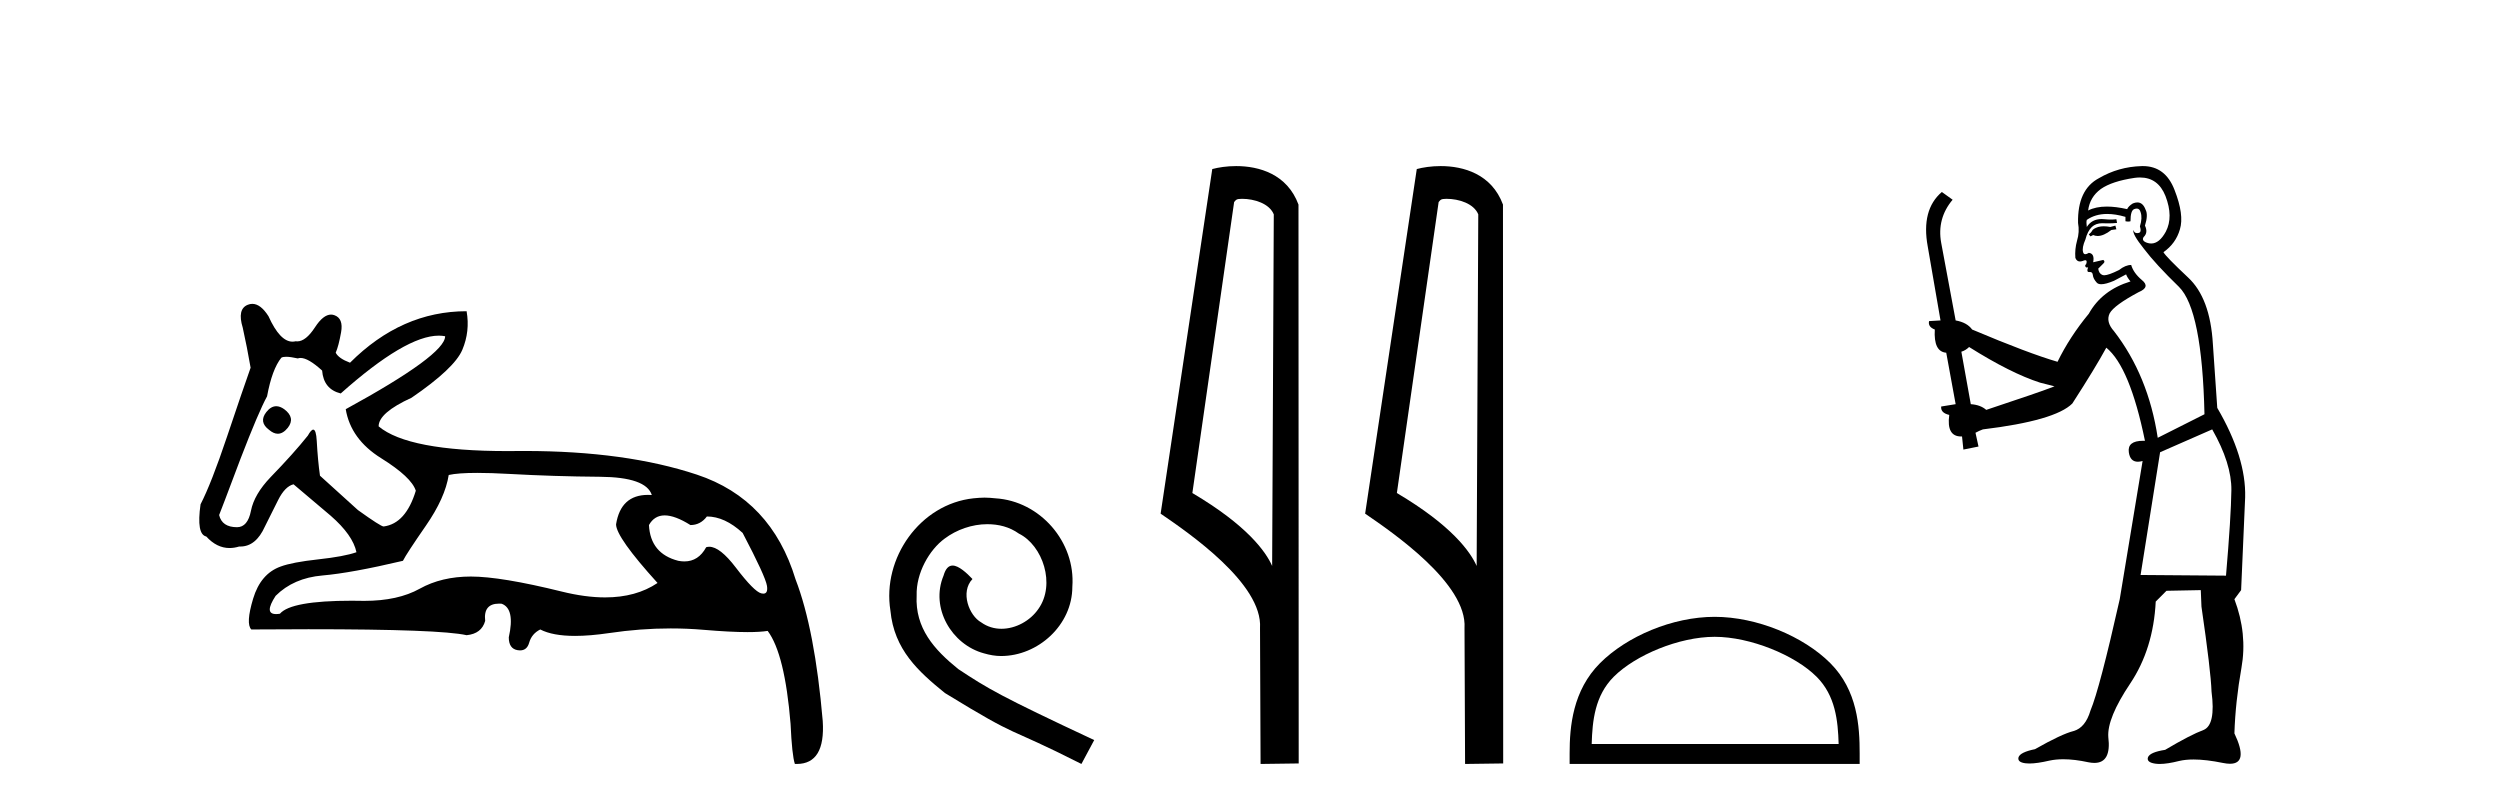
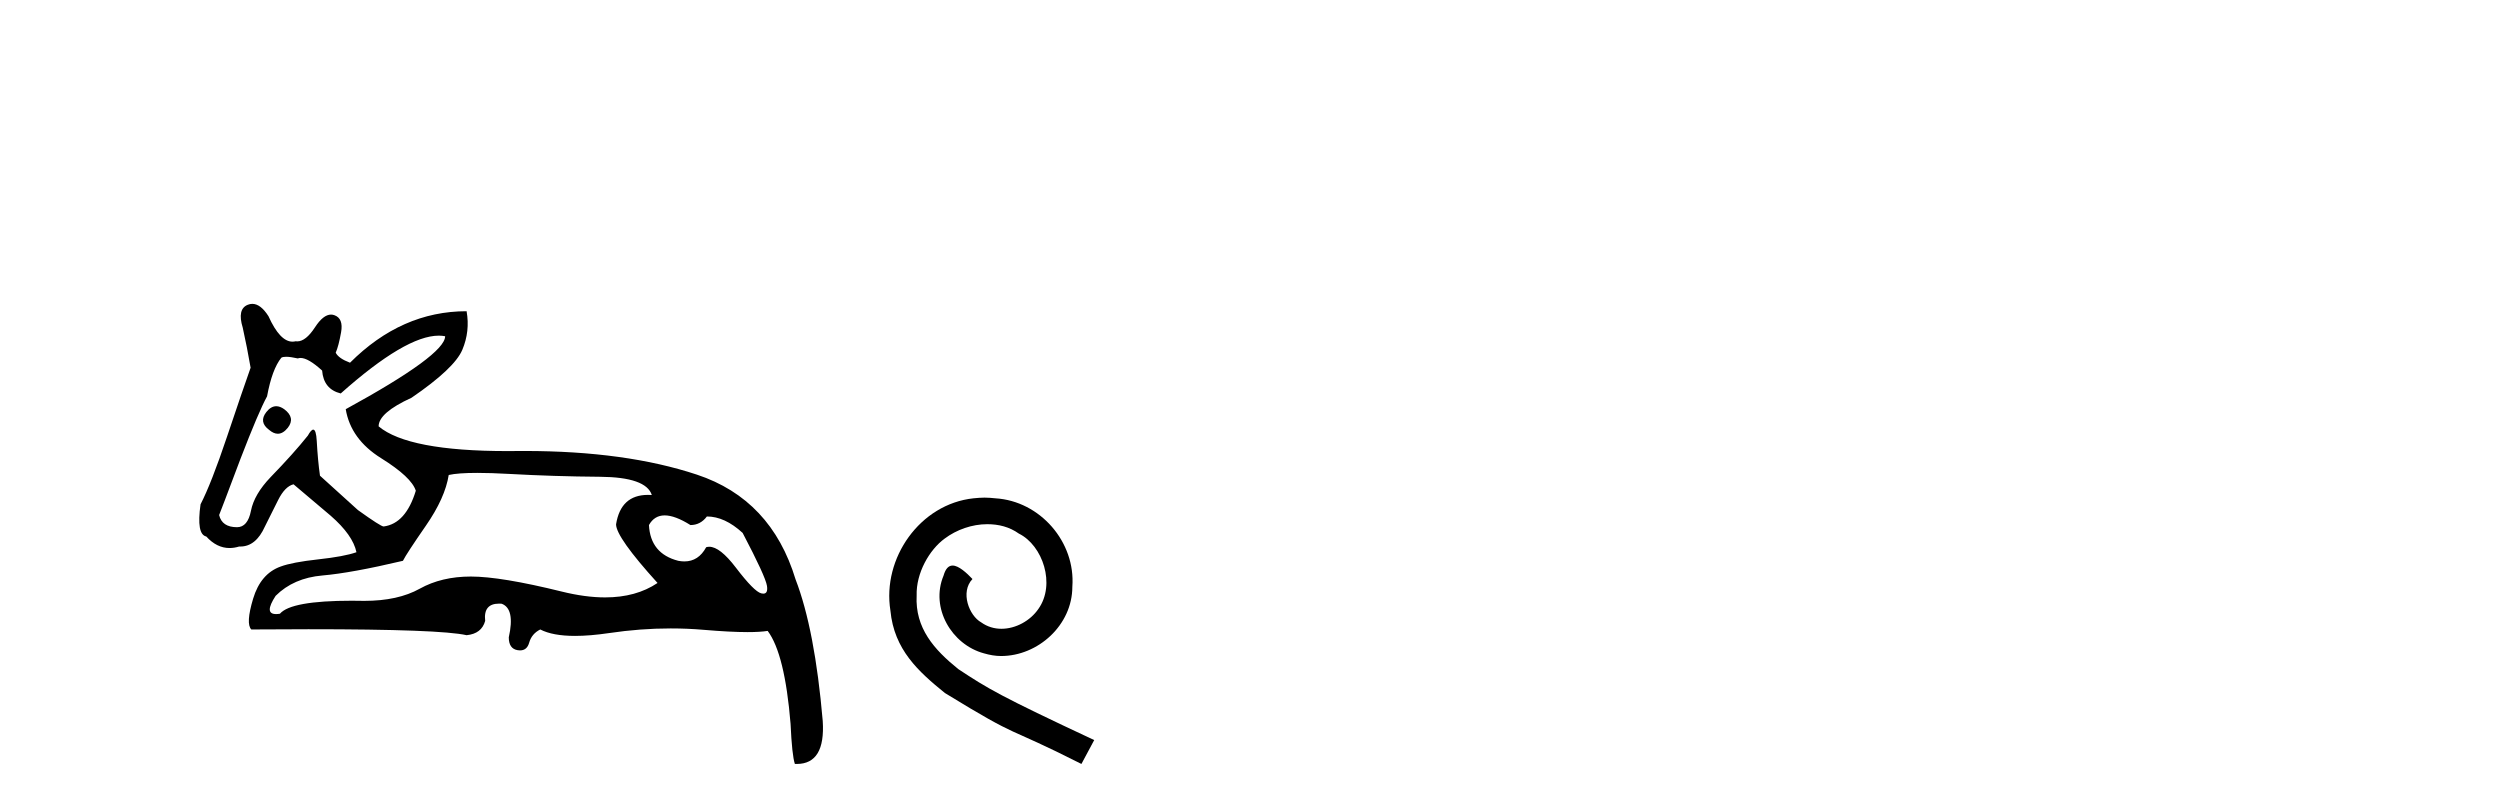
<svg xmlns="http://www.w3.org/2000/svg" width="127.0" height="41.0">
  <path d="M 14.034 20.636 Q 13.763 20.636 13.53 20.932 Q 13.131 21.441 13.675 21.841 Q 13.902 22.034 14.113 22.034 Q 14.378 22.034 14.62 21.732 Q 15.02 21.223 14.438 20.787 Q 14.227 20.636 14.034 20.636 ZM 22.289 17.051 Q 22.459 17.051 22.613 17.081 Q 22.613 18.026 17.563 20.787 Q 17.817 22.313 19.361 23.276 Q 20.905 24.238 21.123 24.929 Q 20.615 26.6 19.488 26.745 Q 19.343 26.745 18.181 25.91 L 16.255 24.166 Q 16.146 23.403 16.091 22.404 Q 16.06 21.825 15.913 21.825 Q 15.806 21.825 15.637 22.131 Q 14.911 23.04 13.748 24.238 Q 12.913 25.11 12.749 25.946 Q 12.586 26.782 12.041 26.782 Q 11.278 26.782 11.132 26.164 Q 11.169 26.091 12.222 23.294 Q 13.131 20.932 13.567 20.133 Q 13.821 18.752 14.293 18.171 Q 14.371 18.124 14.536 18.124 Q 14.755 18.124 15.129 18.208 Q 15.193 18.184 15.268 18.184 Q 15.662 18.184 16.364 18.825 Q 16.437 19.77 17.309 19.988 Q 20.608 17.051 22.289 17.051 ZM 33.766 26.182 Q 34.293 26.182 35.074 26.673 Q 35.583 26.673 35.91 26.237 Q 36.818 26.237 37.726 27.072 Q 38.889 29.288 38.962 29.761 Q 39.023 30.157 38.777 30.157 Q 38.73 30.157 38.671 30.142 Q 38.308 30.051 37.381 28.834 Q 36.575 27.775 36.03 27.775 Q 35.949 27.775 35.874 27.799 Q 35.483 28.52 34.768 28.52 Q 34.62 28.52 34.457 28.489 Q 33.04 28.126 32.967 26.673 Q 33.24 26.182 33.766 26.182 ZM 24.244 24.023 Q 24.929 24.023 25.864 24.075 Q 28.135 24.202 30.478 24.22 Q 32.822 24.238 33.112 25.147 Q 33.013 25.14 32.918 25.14 Q 31.534 25.14 31.296 26.636 Q 31.296 27.29 33.403 29.615 Q 32.315 30.348 30.739 30.348 Q 29.736 30.348 28.535 30.051 Q 25.447 29.288 23.921 29.288 Q 22.431 29.288 21.323 29.906 Q 20.215 30.524 18.507 30.524 Q 18.174 30.517 17.866 30.517 Q 14.782 30.517 14.22 31.178 Q 14.11 31.195 14.024 31.195 Q 13.396 31.195 14.002 30.269 Q 14.911 29.361 16.382 29.234 Q 17.854 29.107 20.469 28.489 Q 20.651 28.126 21.632 26.709 Q 22.613 25.292 22.795 24.129 Q 23.265 24.023 24.244 24.023 ZM 12.817 15.436 Q 12.702 15.436 12.586 15.483 Q 12.041 15.701 12.331 16.645 Q 12.549 17.626 12.731 18.68 Q 12.331 19.806 11.532 22.186 Q 10.733 24.565 10.188 25.619 Q 9.97 27.145 10.478 27.254 Q 11.011 27.84 11.661 27.84 Q 11.898 27.84 12.15 27.763 Q 12.177 27.764 12.205 27.764 Q 13.001 27.764 13.458 26.745 Q 13.784 26.091 14.13 25.401 Q 14.475 24.711 14.911 24.602 Q 14.947 24.638 16.8 26.2 Q 17.926 27.181 18.108 28.053 Q 17.49 28.271 16.164 28.416 Q 14.838 28.562 14.257 28.78 Q 13.24 29.143 12.858 30.415 Q 12.477 31.686 12.767 31.977 Q 14.323 31.965 15.665 31.965 Q 22.371 31.965 23.703 32.268 Q 24.466 32.195 24.647 31.541 Q 24.546 30.664 25.353 30.664 Q 25.416 30.664 25.483 30.669 Q 26.173 30.923 25.846 32.377 Q 25.846 32.958 26.3 33.03 Q 26.363 33.04 26.419 33.04 Q 26.772 33.04 26.882 32.649 Q 27.009 32.195 27.445 31.977 Q 28.077 32.304 29.213 32.304 Q 29.97 32.304 30.951 32.159 Q 32.533 31.924 34.07 31.924 Q 34.915 31.924 35.746 31.995 Q 37.103 32.111 37.979 32.111 Q 38.616 32.111 38.998 32.05 Q 39.87 33.212 40.161 36.773 Q 40.233 38.371 40.379 38.807 Q 40.427 38.809 40.475 38.809 Q 41.936 38.809 41.795 36.627 Q 41.396 31.977 40.415 29.434 Q 39.18 25.365 35.401 24.111 Q 31.78 22.91 26.658 22.91 Q 26.435 22.91 26.21 22.912 Q 25.993 22.915 25.783 22.915 Q 20.734 22.915 19.234 21.659 Q 19.234 20.969 20.905 20.206 Q 23.085 18.716 23.485 17.772 Q 23.884 16.827 23.703 15.81 Q 20.397 15.81 17.781 18.426 Q 17.2 18.208 17.054 17.917 Q 17.2 17.59 17.327 16.881 Q 17.454 16.173 16.982 16.01 Q 16.9 15.981 16.817 15.981 Q 16.421 15.981 16.001 16.627 Q 15.535 17.342 15.1 17.342 Q 15.06 17.342 15.02 17.336 Q 14.939 17.356 14.859 17.356 Q 14.22 17.356 13.639 16.064 Q 13.24 15.436 12.817 15.436 Z" style="fill:#000000;stroke:none" />
  <path d="M 50.016 25.279 C 49.829 25.279 49.641 25.297 49.453 25.314 C 46.737 25.604 44.806 28.354 45.233 31.019 C 45.421 33.001 46.651 34.111 48.001 35.205 C 52.015 37.665 50.888 36.759 54.936 38.809 L 55.586 37.596 C 50.768 35.341 50.187 34.983 48.684 33.992 C 47.454 33.001 46.48 31.908 46.566 30.251 C 46.532 29.106 47.215 27.927 47.984 27.364 C 48.599 26.902 49.384 26.629 50.153 26.629 C 50.734 26.629 51.281 26.766 51.759 27.107 C 52.972 27.705 53.638 29.687 52.75 30.934 C 52.34 31.532 51.605 31.942 50.871 31.942 C 50.512 31.942 50.153 31.839 49.846 31.617 C 49.231 31.276 48.769 30.08 49.401 29.414 C 49.111 29.106 48.701 28.73 48.394 28.73 C 48.189 28.73 48.035 28.884 47.932 29.243 C 47.249 30.883 48.342 32.745 49.982 33.189 C 50.273 33.274 50.563 33.326 50.854 33.326 C 52.733 33.326 54.475 31.754 54.475 29.807 C 54.646 27.534 52.835 25.45 50.563 25.314 C 50.392 25.297 50.204 25.279 50.016 25.279 Z" style="fill:#000000;stroke:none" />
-   <path d="M 63.095 10.1 C 63.72 10.1 64.485 10.34 64.708 10.89 L 64.625 28.751 L 64.625 28.751 C 64.309 28.034 63.368 26.699 60.572 25.046 L 62.694 10.263 C 62.794 10.157 62.791 10.1 63.095 10.1 ZM 64.625 28.751 L 64.625 28.751 C 64.625 28.751 64.625 28.751 64.625 28.751 L 64.625 28.751 L 64.625 28.751 ZM 62.798 8.437 C 62.32 8.437 61.889 8.505 61.583 8.588 L 58.96 26.094 C 60.348 27.044 64.161 29.648 64.009 31.91 L 64.037 38.809 L 65.974 38.783 L 65.963 10.393 C 65.387 8.837 63.956 8.437 62.798 8.437 Z" style="fill:#000000;stroke:none" />
-   <path d="M 73.484 10.1 C 74.108 10.1 74.873 10.34 75.096 10.89 L 75.014 28.751 L 75.014 28.751 C 74.697 28.034 73.756 26.699 70.961 25.046 L 73.083 10.263 C 73.182 10.157 73.18 10.1 73.484 10.1 ZM 75.014 28.751 L 75.014 28.751 C 75.014 28.751 75.014 28.751 75.014 28.751 L 75.014 28.751 L 75.014 28.751 ZM 73.187 8.437 C 72.709 8.437 72.277 8.505 71.972 8.588 L 69.349 26.094 C 70.736 27.044 74.549 29.648 74.397 31.91 L 74.426 38.809 L 76.362 38.783 L 76.351 10.393 C 75.775 8.837 74.344 8.437 73.187 8.437 Z" style="fill:#000000;stroke:none" />
-   <path d="M 87.104 32.35 C 88.916 32.35 91.185 33.281 92.282 34.378 C 93.243 35.339 93.368 36.612 93.403 37.795 L 80.858 37.795 C 80.893 36.612 81.019 35.339 81.979 34.378 C 83.077 33.281 85.292 32.35 87.104 32.35 ZM 87.104 31.335 C 84.954 31.335 82.641 32.329 81.285 33.684 C 79.894 35.075 79.737 36.906 79.737 38.275 L 79.737 38.809 L 94.471 38.809 L 94.471 38.275 C 94.471 36.906 94.367 35.075 92.976 33.684 C 91.621 32.329 89.254 31.335 87.104 31.335 Z" style="fill:#000000;stroke:none" />
-   <path d="M 107.461 11.461 L 107.205 11.53 Q 107.025 11.495 106.871 11.495 Q 106.718 11.495 106.59 11.53 Q 106.333 11.615 106.282 11.717 Q 106.231 11.82 106.111 11.905 L 106.197 12.008 L 106.333 11.94 Q 106.441 11.988 106.562 11.988 Q 106.865 11.988 107.256 11.683 L 107.512 11.649 L 107.461 11.461 ZM 108.709 9.016 Q 109.632 9.016 110.006 9.958 Q 110.416 11.017 110.023 11.769 Q 109.695 12.37 109.28 12.37 Q 109.176 12.37 109.066 12.332 Q 108.776 12.23 108.896 12.042 Q 109.135 11.82 108.964 11.461 Q 109.135 10.915 108.998 10.658 Q 108.861 10.283 108.577 10.283 Q 108.473 10.283 108.349 10.334 Q 108.127 10.47 108.059 10.624 Q 107.485 10.494 107.029 10.494 Q 106.464 10.494 106.077 10.693 Q 106.163 10.009 106.726 9.599 Q 107.29 9.206 108.434 9.036 Q 108.577 9.016 108.709 9.016 ZM 100.03 17.628 Q 102.148 18.96 103.634 19.438 L 104.369 19.626 Q 103.634 19.917 100.901 20.822 Q 100.611 20.566 100.116 20.532 L 99.637 17.867 Q 99.859 17.799 100.03 17.628 ZM 108.548 10.595 Q 108.693 10.595 108.742 10.778 Q 108.844 11.068 108.708 11.495 Q 108.81 11.82 108.622 11.837 Q 108.591 11.842 108.563 11.842 Q 108.412 11.842 108.383 11.683 L 108.383 11.683 Q 108.298 11.871 108.913 12.64 Q 109.511 13.426 110.689 14.57 Q 111.868 15.732 111.987 21.044 L 109.613 22.24 Q 109.135 19.08 107.392 16.825 Q 106.965 16.347 107.17 15.92 Q 107.392 15.51 108.639 14.843 Q 109.254 14.587 108.81 14.228 Q 108.383 13.87 108.264 13.46 Q 107.973 13.46 107.649 13.716 Q 107.112 13.984 106.891 13.984 Q 106.844 13.984 106.812 13.972 Q 106.624 13.904 106.59 13.648 L 106.846 13.391 Q 106.965 13.289 106.846 13.204 L 106.333 13.323 Q 106.419 12.879 106.111 12.845 Q 106.004 12.914 105.934 12.914 Q 105.849 12.914 105.821 12.811 Q 105.753 12.589 105.94 12.162 Q 106.043 11.752 106.265 11.53 Q 106.47 11.34 106.791 11.34 Q 106.818 11.34 106.846 11.342 Q 106.965 11.347 107.083 11.347 Q 107.318 11.347 107.546 11.325 L 107.512 11.137 Q 107.384 11.154 107.234 11.154 Q 107.085 11.154 106.914 11.137 Q 106.835 11.128 106.761 11.128 Q 106.262 11.128 106.009 11.53 Q 105.975 11.273 106.009 11.171 Q 106.441 10.869 107.044 10.869 Q 107.467 10.869 107.973 11.017 L 107.973 11.239 Q 108.05 11.256 108.114 11.256 Q 108.178 11.256 108.229 11.239 Q 108.229 10.693 108.417 10.624 Q 108.491 10.595 108.548 10.595 ZM 112.38 21.813 Q 113.371 23.555 113.354 24.905 Q 113.337 26.254 113.081 29.243 L 108.742 29.209 L 109.733 22.974 L 112.38 21.813 ZM 108.856 8.437 Q 108.825 8.437 108.793 8.438 Q 107.614 8.472 106.624 9.053 Q 105.53 9.633 105.565 11.325 Q 105.65 11.786 105.513 12.23 Q 105.394 12.657 105.428 13.101 Q 105.501 13.284 105.662 13.284 Q 105.726 13.284 105.804 13.255 Q 105.884 13.22 105.931 13.22 Q 106.047 13.22 105.975 13.426 Q 105.906 13.46 105.94 13.545 Q 105.963 13.591 106.016 13.591 Q 106.043 13.591 106.077 13.579 L 106.077 13.579 Q 105.981 13.82 106.125 13.82 Q 106.135 13.82 106.145 13.819 Q 106.159 13.817 106.172 13.817 Q 106.301 13.817 106.316 13.972 Q 106.333 14.16 106.521 14.365 Q 106.595 14.439 106.745 14.439 Q 106.978 14.439 107.392 14.263 L 108.007 13.938 Q 108.059 14.092 108.229 14.297 Q 106.777 14.741 106.111 15.937 Q 105.138 17.115 104.523 18.379 Q 103.054 17.952 100.184 16.74 Q 99.928 16.381 99.347 16.278 L 98.612 12.332 Q 98.39 11.102 99.193 10.146 L 98.646 9.753 Q 97.587 10.658 97.929 12.52 L 98.578 16.278 L 97.997 16.312 Q 97.929 16.603 98.288 16.74 Q 98.219 17.867 98.869 17.918 L 99.347 20.532 Q 98.971 20.6 98.612 20.651 Q 98.578 20.976 99.022 21.078 Q 98.873 22.173 99.625 22.173 Q 99.648 22.173 99.671 22.172 L 99.74 22.838 L 100.508 22.684 L 100.355 21.984 Q 100.543 21.881 100.73 21.813 Q 104.403 21.369 105.274 20.498 Q 106.453 18.67 107 17.662 Q 108.195 18.636 108.964 22.394 Q 108.916 22.392 108.871 22.392 Q 108.063 22.392 108.144 22.974 Q 108.211 23.456 108.602 23.456 Q 108.711 23.456 108.844 23.419 L 108.844 23.419 L 107.683 30.439 Q 106.658 35 106.197 36.093 Q 105.94 36.964 105.343 37.135 Q 104.728 37.289 103.378 38.058 Q 102.627 38.211 102.541 38.468 Q 102.473 38.724 102.9 38.775 Q 102.988 38.786 103.094 38.786 Q 103.482 38.786 104.113 38.639 Q 104.434 38.57 104.815 38.57 Q 105.387 38.57 106.094 38.724 Q 106.257 38.756 106.394 38.756 Q 107.264 38.756 107.102 37.443 Q 107.034 36.486 108.212 34.727 Q 109.391 32.967 109.511 30.559 L 110.057 30.012 L 111.8 29.978 L 111.834 30.815 Q 112.312 34.095 112.346 35.137 Q 112.568 36.828 111.936 37.084 Q 111.287 37.323 109.989 38.092 Q 109.22 38.211 109.118 38.468 Q 109.032 38.724 109.476 38.792 Q 109.583 38.809 109.713 38.809 Q 110.104 38.809 110.706 38.656 Q 111.022 38.582 111.432 38.582 Q 112.066 38.582 112.927 38.758 Q 113.127 38.799 113.282 38.799 Q 114.243 38.799 113.508 37.255 Q 113.559 35.649 113.866 33.924 Q 114.174 32.199 113.508 30.439 L 113.849 29.978 L 114.054 25.263 Q 114.106 23.231 112.637 20.72 Q 112.568 19.797 112.414 17.474 Q 112.278 15.134 111.15 14.092 Q 110.023 13.033 109.903 12.811 Q 110.535 12.367 110.74 11.649 Q 110.963 10.915 110.467 9.651 Q 110.002 8.437 108.856 8.437 Z" style="fill:#000000;stroke:none" />
</svg>